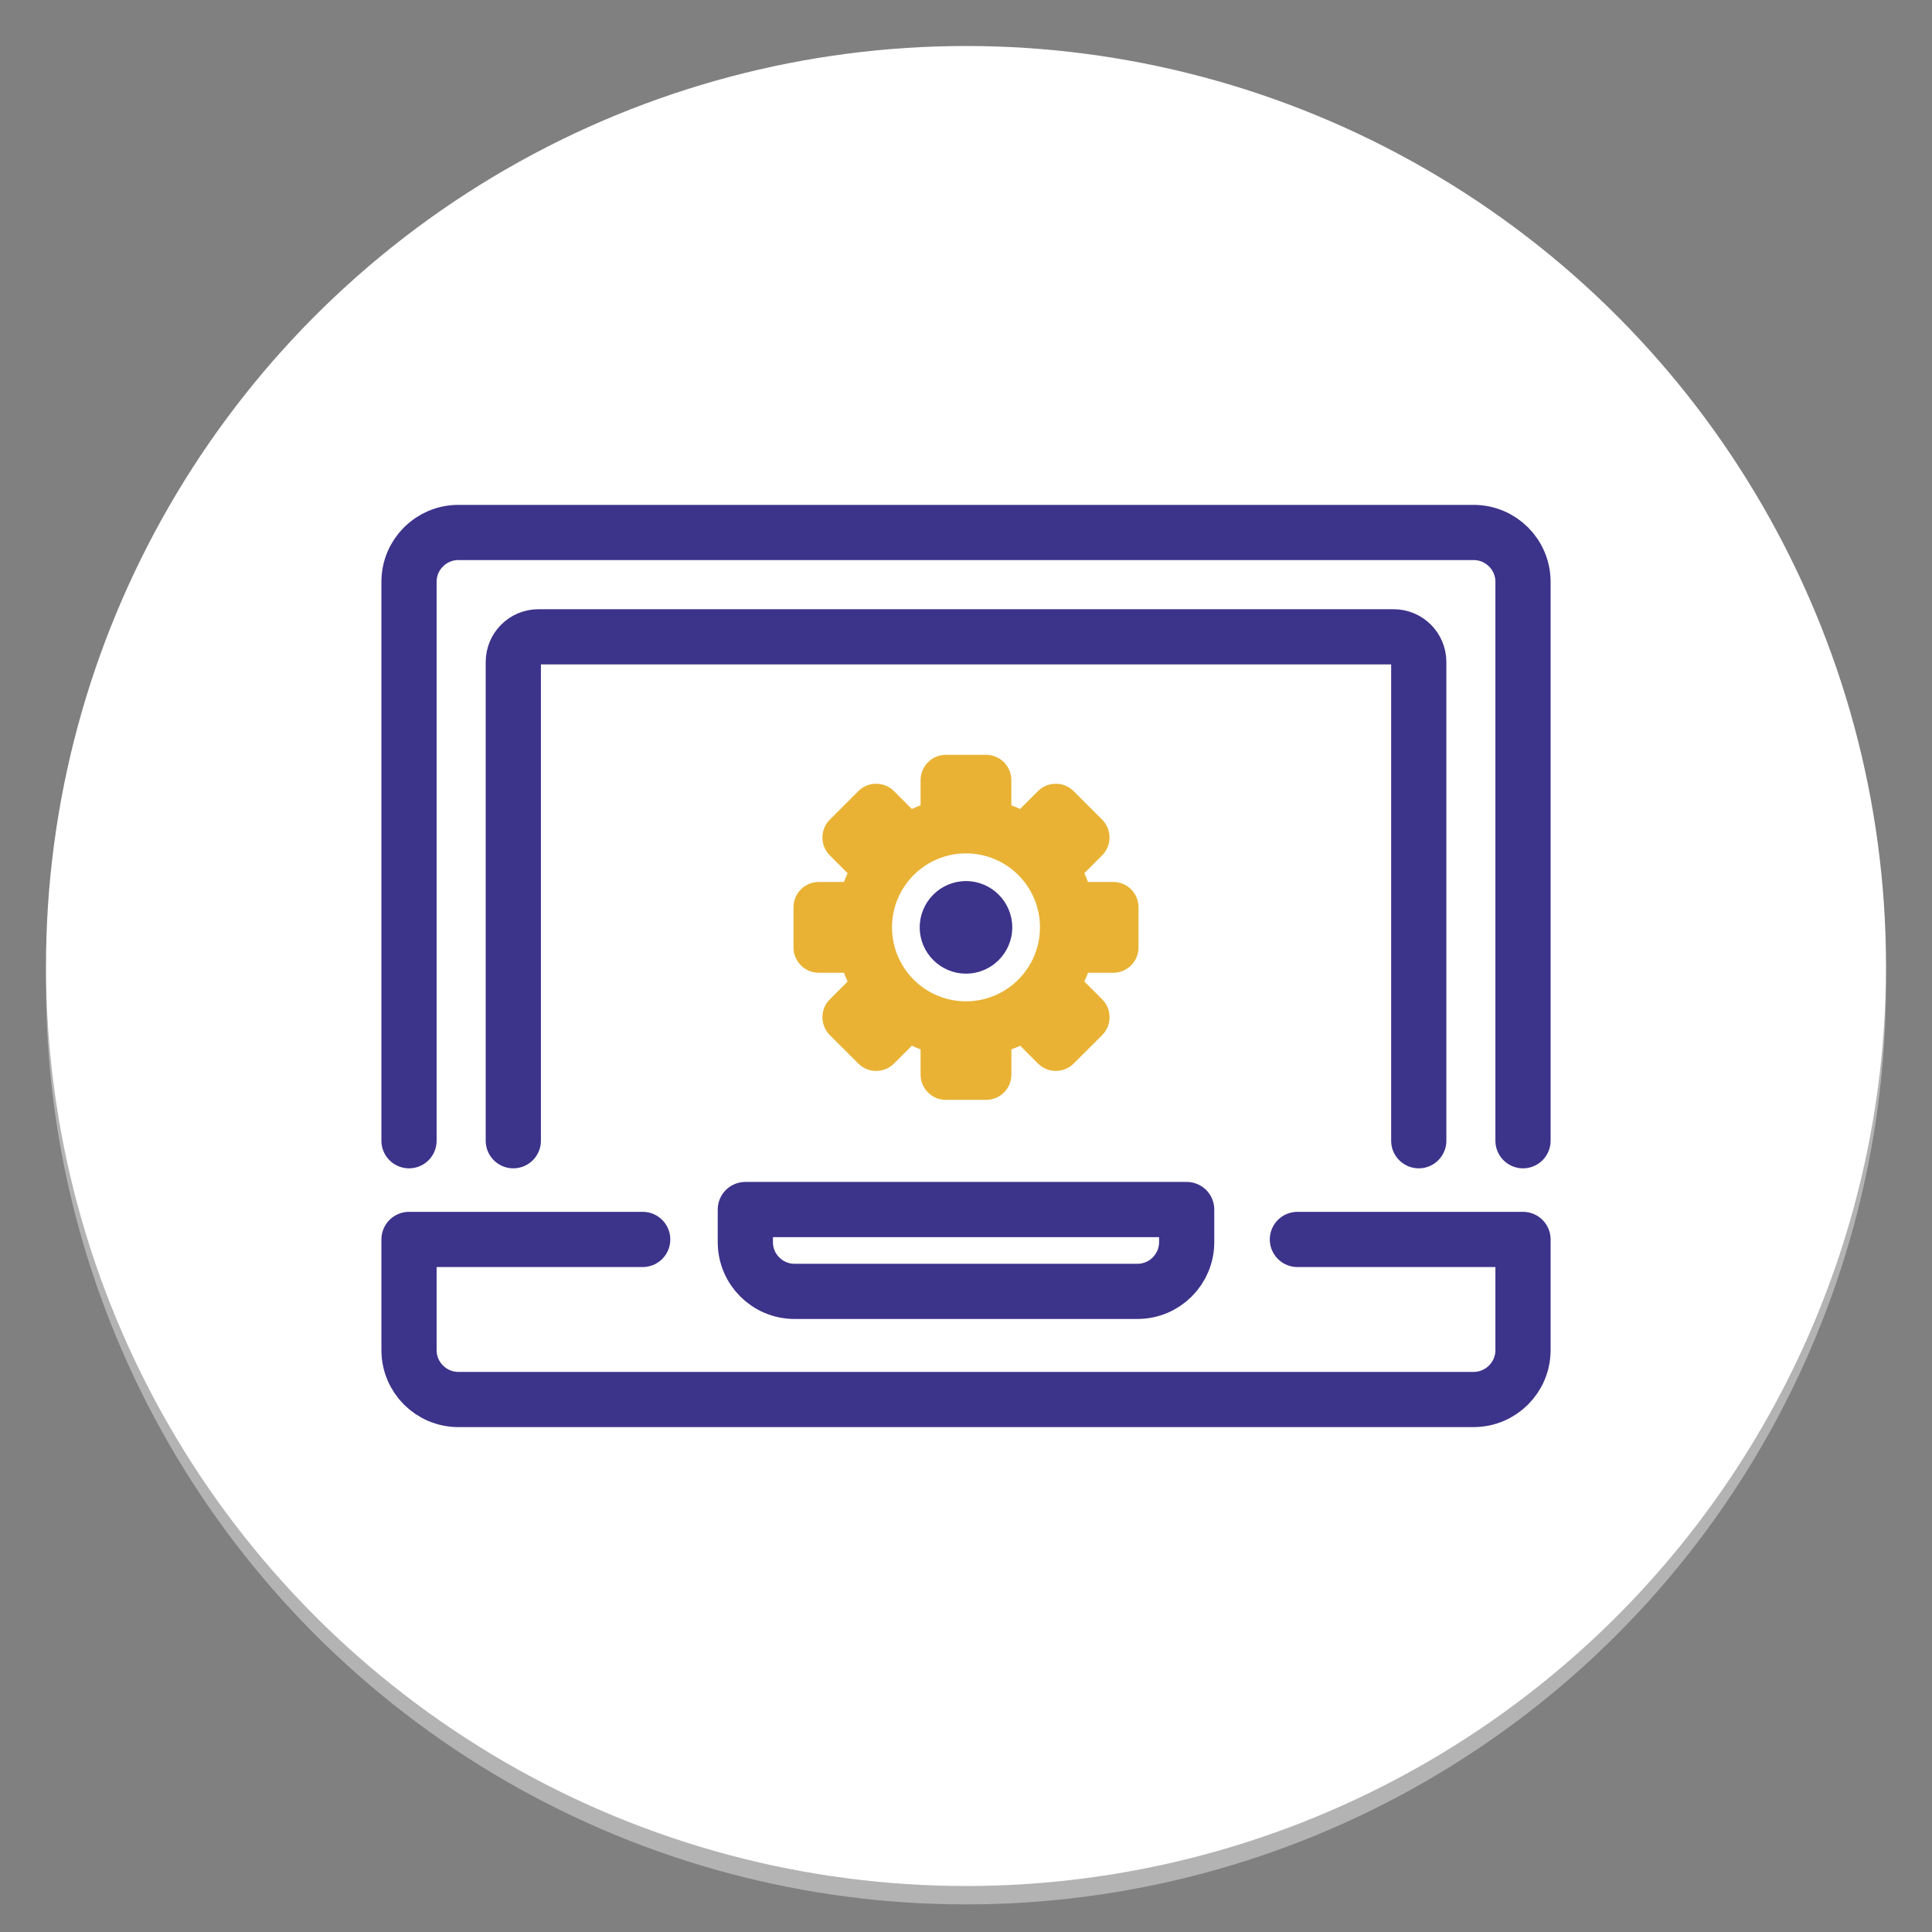
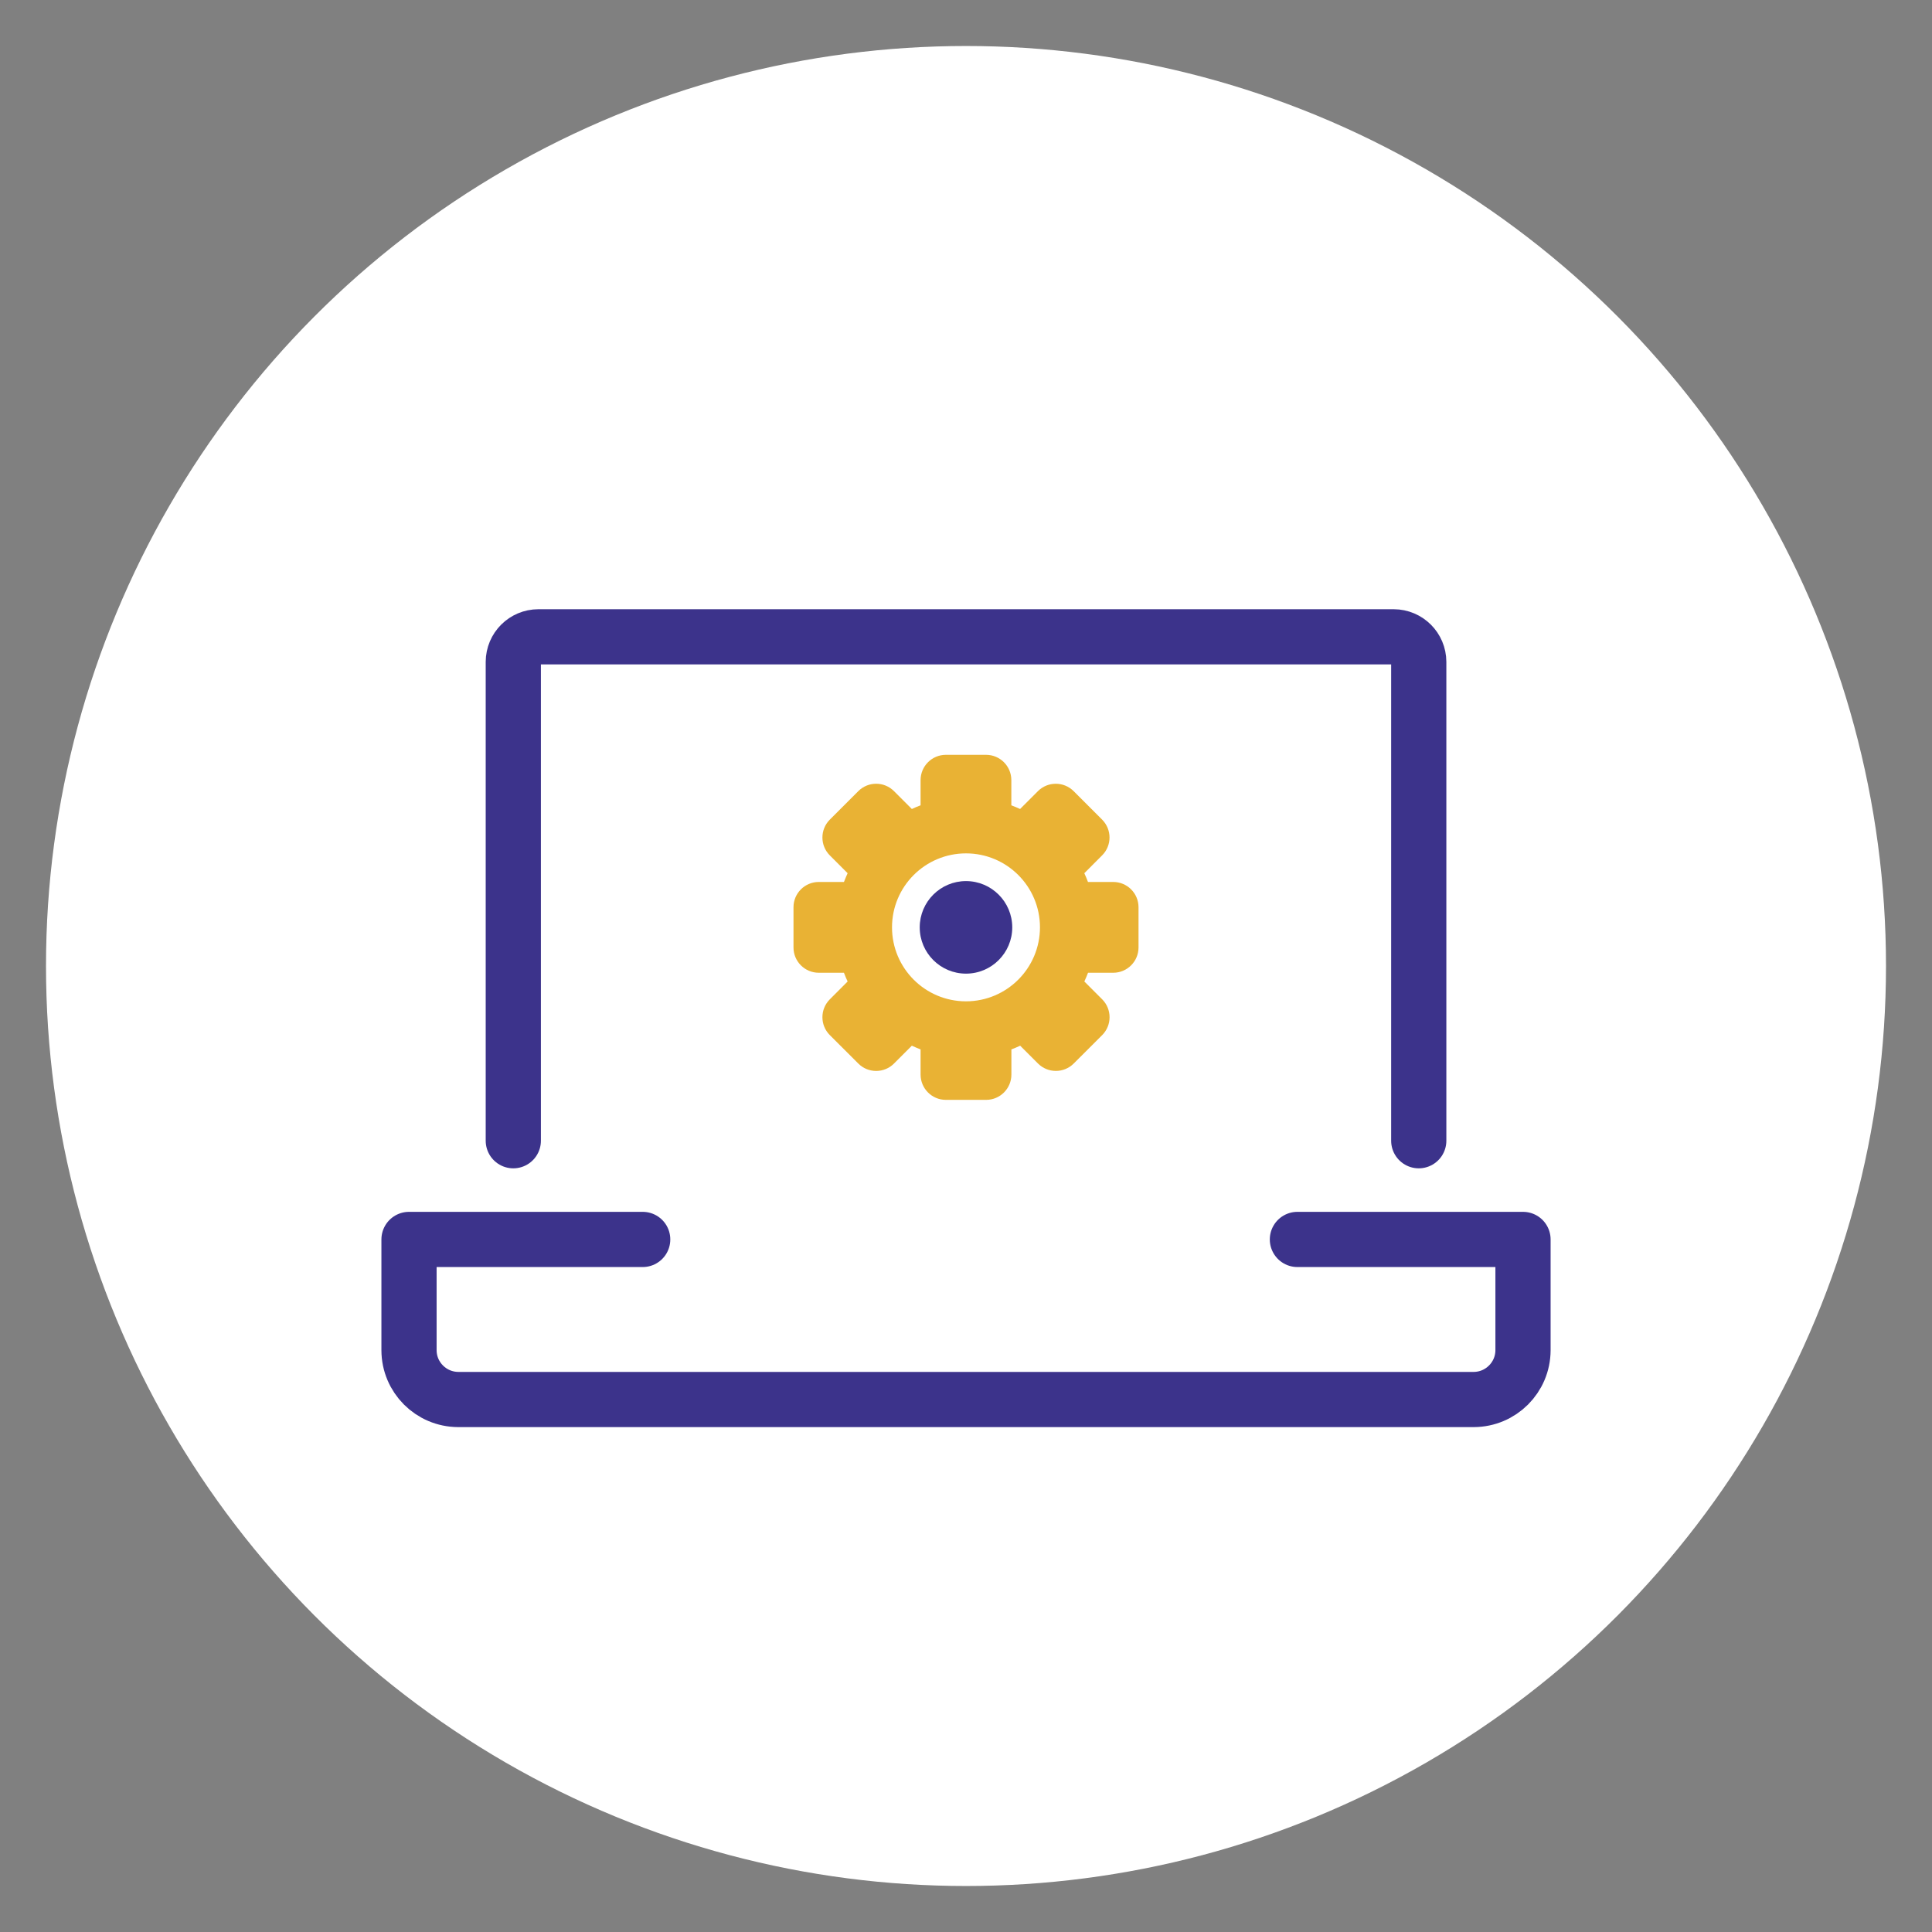
<svg xmlns="http://www.w3.org/2000/svg" version="1.1" id="Capa_1" x="0px" y="0px" width="105px" height="105px" viewBox="0 0 105 105" enable-background="new 0 0 105 105" xml:space="preserve">
  <rect x="0" y="0" width="105" height="105" fill="#808080" stroke="none" />
  <g>
-     <circle fill="#B3B3B3" cx="52.5" cy="53.5" r="50" />
-   </g>
+     </g>
  <g>
    <circle fill="#FFFFFF" cx="52.5" cy="52.5" r="50" />
  </g>
  <g id="Agility_Run" transform="translate(1.5 1.5)">
    <g id="Grupo_12700" transform="translate(-310.285 -227.662)">
      <g id="Grupo_12697">
        <path id="Trazado_47610" fill="#3C338B" d="M361.285,274.047c-1.389,0-2.515,1.127-2.515,2.515c0,1.389,1.126,2.515,2.515,2.515     s2.514-1.126,2.514-2.515C363.797,275.174,362.673,274.049,361.285,274.047z" />
        <path id="Trazado_47611" fill="#E9B234" d="M369.285,274.095h-1.371c-0.059-0.161-0.126-0.32-0.199-0.476l0.969-0.971     c0.535-0.536,0.535-1.403,0-1.94l-1.549-1.549c-0.536-0.535-1.404-0.535-1.941,0l-0.969,0.97c-0.154-0.071-0.314-0.138-0.476-0.2     v-1.371c-0.001-0.758-0.614-1.372-1.372-1.373h-2.188c-0.757,0.001-1.371,0.615-1.372,1.373v1.371     c-0.16,0.06-0.32,0.126-0.475,0.2l-0.97-0.97c-0.535-0.536-1.403-0.536-1.939-0.001c0,0,0,0.001-0.001,0.001l-1.549,1.549     c-0.535,0.537-0.535,1.405,0,1.941l0.969,0.97c-0.07,0.154-0.137,0.314-0.2,0.476h-1.37c-0.758,0.001-1.371,0.614-1.372,1.372     v2.189c0,0.758,0.614,1.372,1.372,1.373h1.37c0.061,0.162,0.126,0.32,0.2,0.475l-0.969,0.971c-0.535,0.537-0.535,1.404,0,1.941     l1.549,1.547c0.535,0.537,1.403,0.537,1.939,0.002c0,0,0,0,0.001-0.002l0.97-0.969c0.155,0.072,0.314,0.137,0.475,0.201v1.371     c0.002,0.756,0.615,1.371,1.372,1.371h2.192c0.756,0,1.37-0.615,1.371-1.371v-1.371c0.161-0.061,0.321-0.127,0.477-0.201     l0.97,0.969c0.536,0.535,1.403,0.535,1.94,0l1.549-1.547c0.533-0.537,0.533-1.404,0-1.941l-0.971-0.971     c0.071-0.154,0.139-0.314,0.2-0.475h1.371c0.758-0.001,1.372-0.615,1.373-1.373v-2.189     C370.66,274.707,370.044,274.094,369.285,274.095L369.285,274.095z M361.285,280.582c-2.221,0-4.021-1.801-4.021-4.021     s1.8-4.02,4.021-4.02s4.02,1.8,4.02,4.02l0,0C365.303,278.781,363.504,280.58,361.285,280.582z" />
      </g>
      <g id="Grupo_12699">
        <path id="Trazado_47612" fill="none" stroke="#3C338B" stroke-width="3" stroke-linecap="round" stroke-linejoin="round" d="     M379.296,293.523h12.261v6.023c-0.005,1.475-1.2,2.67-2.676,2.676h-55.193c-1.475-0.006-2.67-1.201-2.674-2.676v-6.023h12.7" />
-         <path id="Rectángulo_3496" fill="none" stroke="#3C338B" stroke-width="3" stroke-linecap="round" stroke-linejoin="round" d="     M349.293,291.898h23.985l0,0v1.771c0,1.477-1.198,2.676-2.675,2.676l0,0h-18.636c-1.478,0-2.675-1.199-2.675-2.676l0,0V291.898     L349.293,291.898z" />
        <g id="Grupo_12698">
-           <path id="Trazado_47613" fill="none" stroke="#3C338B" stroke-width="3" stroke-linecap="round" stroke-linejoin="round" d="      M331.014,288.158v-30.382c0.004-1.475,1.199-2.67,2.674-2.675h55.193c1.476,0.004,2.671,1.199,2.676,2.675v30.382" />
          <path id="Trazado_47614" fill="none" stroke="#3C338B" stroke-width="3" stroke-linecap="round" stroke-linejoin="round" d="      M336.682,288.158v-26.024c0.003-0.752,0.611-1.36,1.363-1.362h46.483c0.752,0.002,1.361,0.61,1.363,1.362v26.024" />
        </g>
      </g>
    </g>
  </g>
</svg>